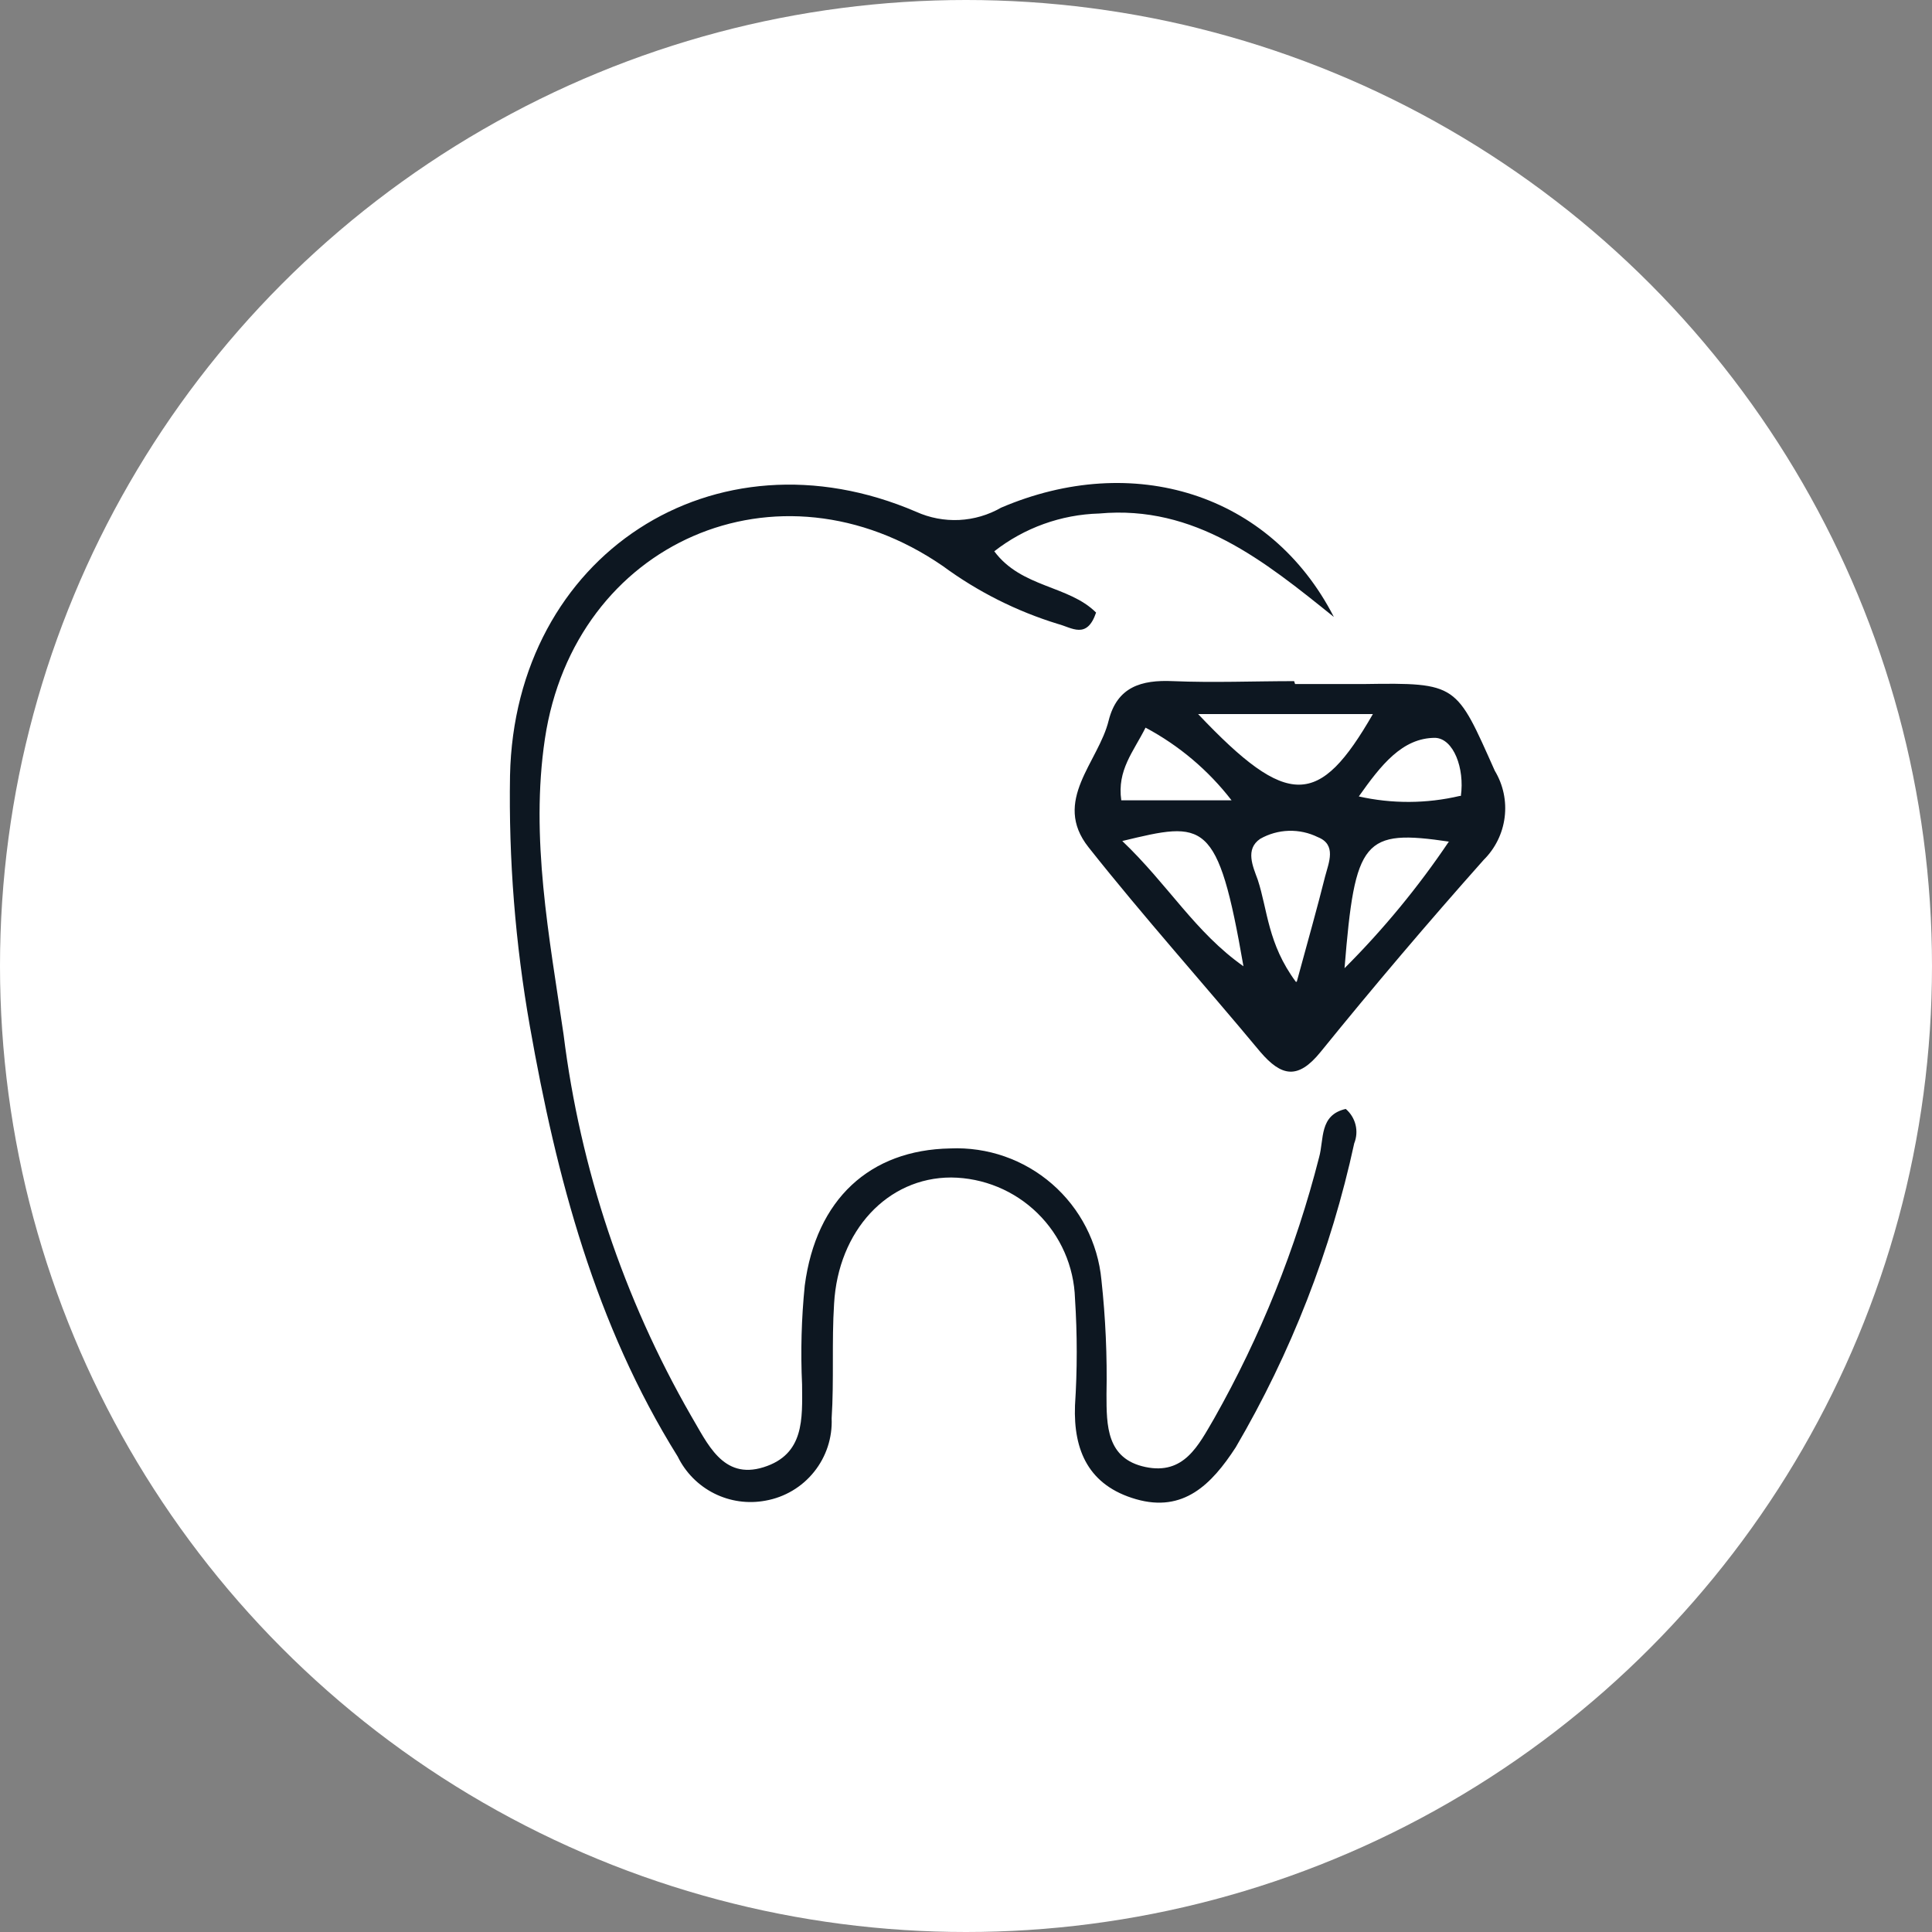
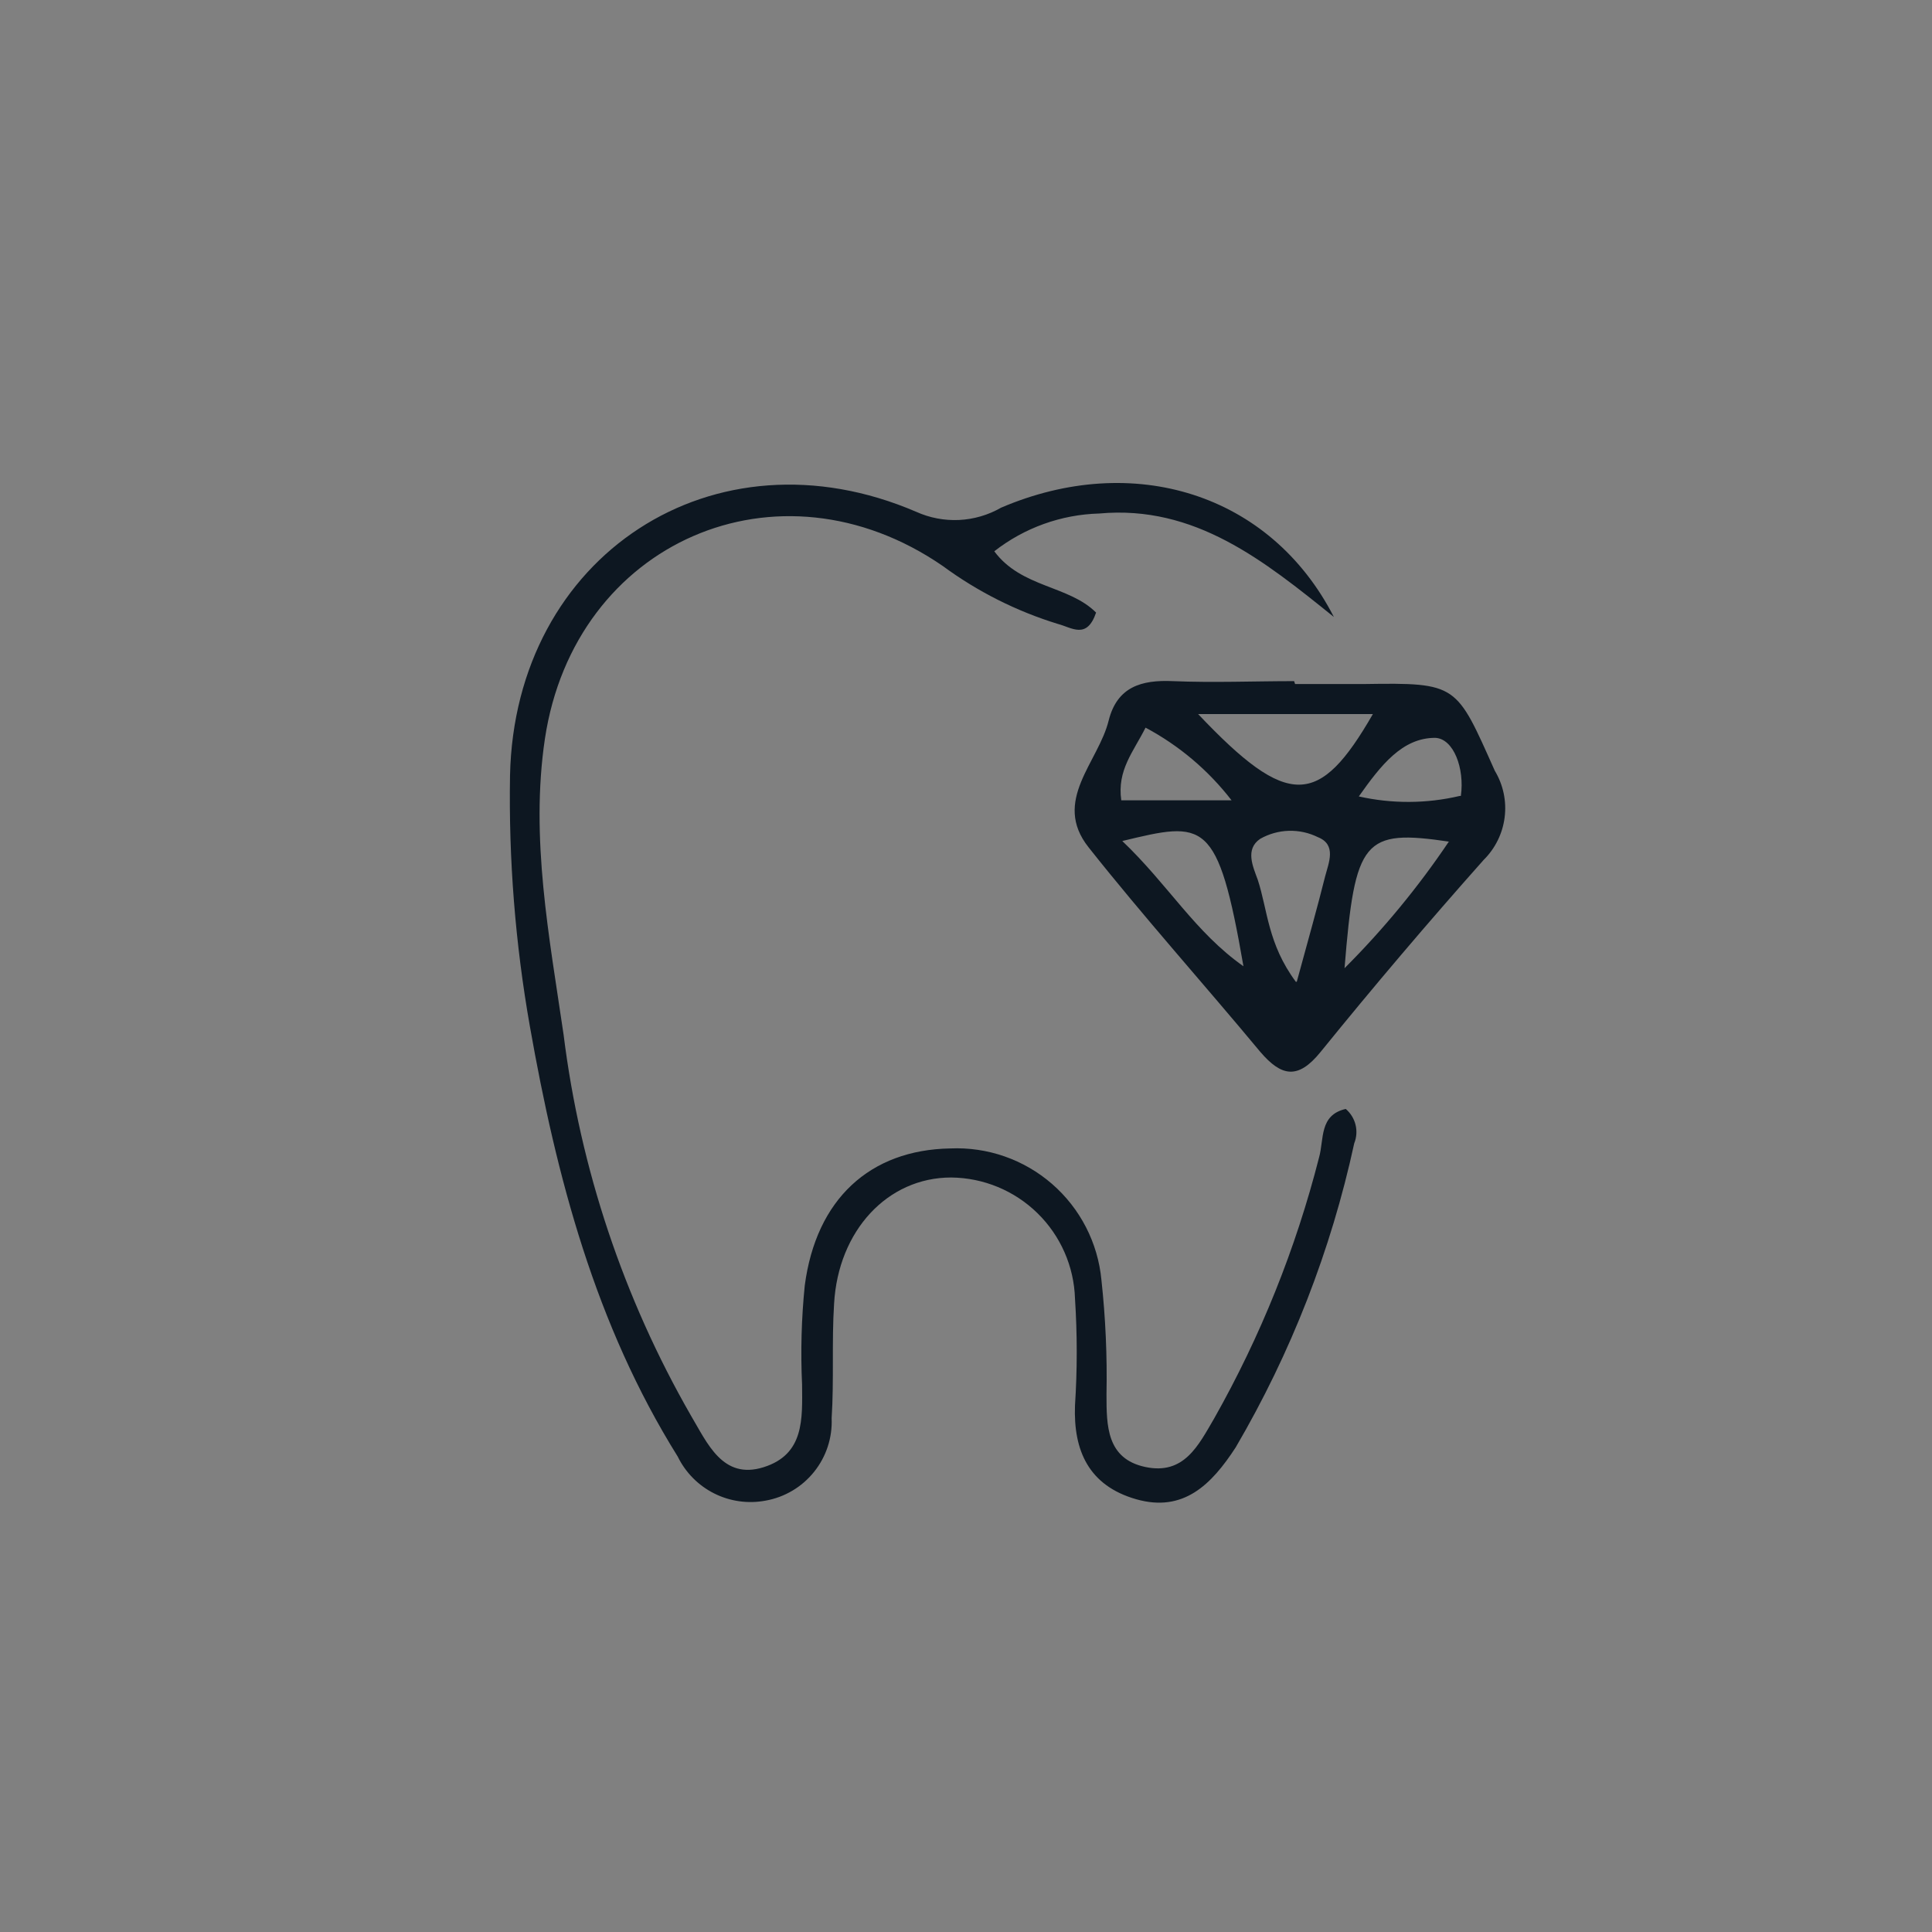
<svg xmlns="http://www.w3.org/2000/svg" width="72" height="72" viewBox="0 0 72 72" fill="none">
  <rect x="0" y="0" width="72" height="72" fill="#808080" stroke="none" />
  <g clip-path="url(#clip0_7812_21452)">
-     <circle cx="36" cy="36" r="36" fill="white" />
    <path d="M49.709 22.992C47.108 20.898 44.533 18.812 40.965 19.137C39.544 19.176 38.173 19.67 37.054 20.545C38.066 21.909 39.827 21.809 40.848 22.829C40.505 23.84 39.945 23.389 39.43 23.254C37.888 22.781 36.438 22.052 35.139 21.096C29.006 16.871 21.409 20.193 20.307 27.533C19.756 31.234 20.47 34.908 21.003 38.556C21.625 43.554 23.237 48.378 25.745 52.747C26.359 53.776 26.928 55.158 28.455 54.679C29.982 54.201 29.9 52.874 29.891 51.601C29.834 50.369 29.867 49.135 29.991 47.908C30.415 44.685 32.42 42.853 35.41 42.799C36.8 42.737 38.16 43.211 39.209 44.124C40.258 45.036 40.916 46.317 41.047 47.701C41.201 49.116 41.264 50.539 41.236 51.962C41.236 53.126 41.236 54.363 42.682 54.67C44.127 54.977 44.66 53.867 45.247 52.864C46.975 49.808 48.291 46.535 49.158 43.133C49.348 42.456 49.158 41.553 50.152 41.327C50.332 41.481 50.46 41.687 50.517 41.917C50.574 42.147 50.556 42.389 50.468 42.609C49.604 46.595 48.113 50.419 46.051 53.939C45.148 55.329 44.1 56.376 42.338 55.871C40.577 55.365 39.999 54.065 40.062 52.377C40.148 51.051 40.148 49.721 40.062 48.396C40.025 47.193 39.523 46.052 38.663 45.211C37.803 44.369 36.65 43.893 35.446 43.882C33.071 43.882 31.237 45.868 31.084 48.585C30.993 50.003 31.084 51.438 30.993 52.855C31.024 53.579 30.791 54.289 30.337 54.853C29.884 55.418 29.241 55.799 28.527 55.925C27.877 56.047 27.205 55.952 26.615 55.656C26.024 55.359 25.547 54.876 25.257 54.282C22.186 49.362 20.741 43.882 19.747 38.249C19.203 35.165 18.955 32.036 19.007 28.905C19.178 20.699 26.612 15.833 34.146 19.074C34.647 19.3 35.195 19.404 35.745 19.378C36.294 19.351 36.83 19.194 37.307 18.92C42.221 16.817 47.343 18.379 49.709 22.992Z" fill="#0D1721" />
    <path d="M48.264 25.492C49.167 25.492 49.971 25.492 50.829 25.492C54.334 25.438 54.262 25.492 55.707 28.724C56.02 29.244 56.15 29.855 56.074 30.457C55.999 31.06 55.723 31.619 55.291 32.047C53.214 34.382 51.188 36.768 49.212 39.206C48.363 40.253 47.749 40.108 46.972 39.206C44.849 36.651 42.627 34.177 40.568 31.577C39.195 29.844 40.938 28.408 41.318 26.847C41.634 25.601 42.528 25.33 43.711 25.384C45.229 25.447 46.746 25.384 48.228 25.384L48.264 25.492ZM44.651 26.612C48.011 30.16 49.167 30.078 51.163 26.612H44.651ZM41.824 31.342C43.54 32.976 44.533 34.737 46.34 36.01C45.382 30.485 44.895 30.602 41.824 31.342ZM48.327 36.587C48.77 34.962 49.095 33.816 49.384 32.66C49.519 32.146 49.818 31.478 49.113 31.198C48.777 31.032 48.405 30.951 48.03 30.962C47.655 30.973 47.289 31.076 46.963 31.261C46.394 31.649 46.692 32.29 46.873 32.787C47.243 33.915 47.243 35.17 48.291 36.587H48.327ZM54.027 31.369C50.811 30.891 50.495 31.27 50.107 36.082C51.55 34.64 52.851 33.062 53.991 31.369H54.027ZM45.897 29.826C45.033 28.706 43.94 27.783 42.691 27.117C42.239 28.02 41.625 28.697 41.787 29.826H45.897ZM54.442 29.663C54.587 28.634 54.171 27.524 53.485 27.497C52.256 27.497 51.462 28.517 50.639 29.681C51.877 29.959 53.162 29.953 54.397 29.663H54.442Z" fill="#0D1721" />
  </g>
  <defs>
    <clipPath id="clip0_7812_21452">
      <rect width="72" height="72" fill="white" />
    </clipPath>
  </defs>
</svg>